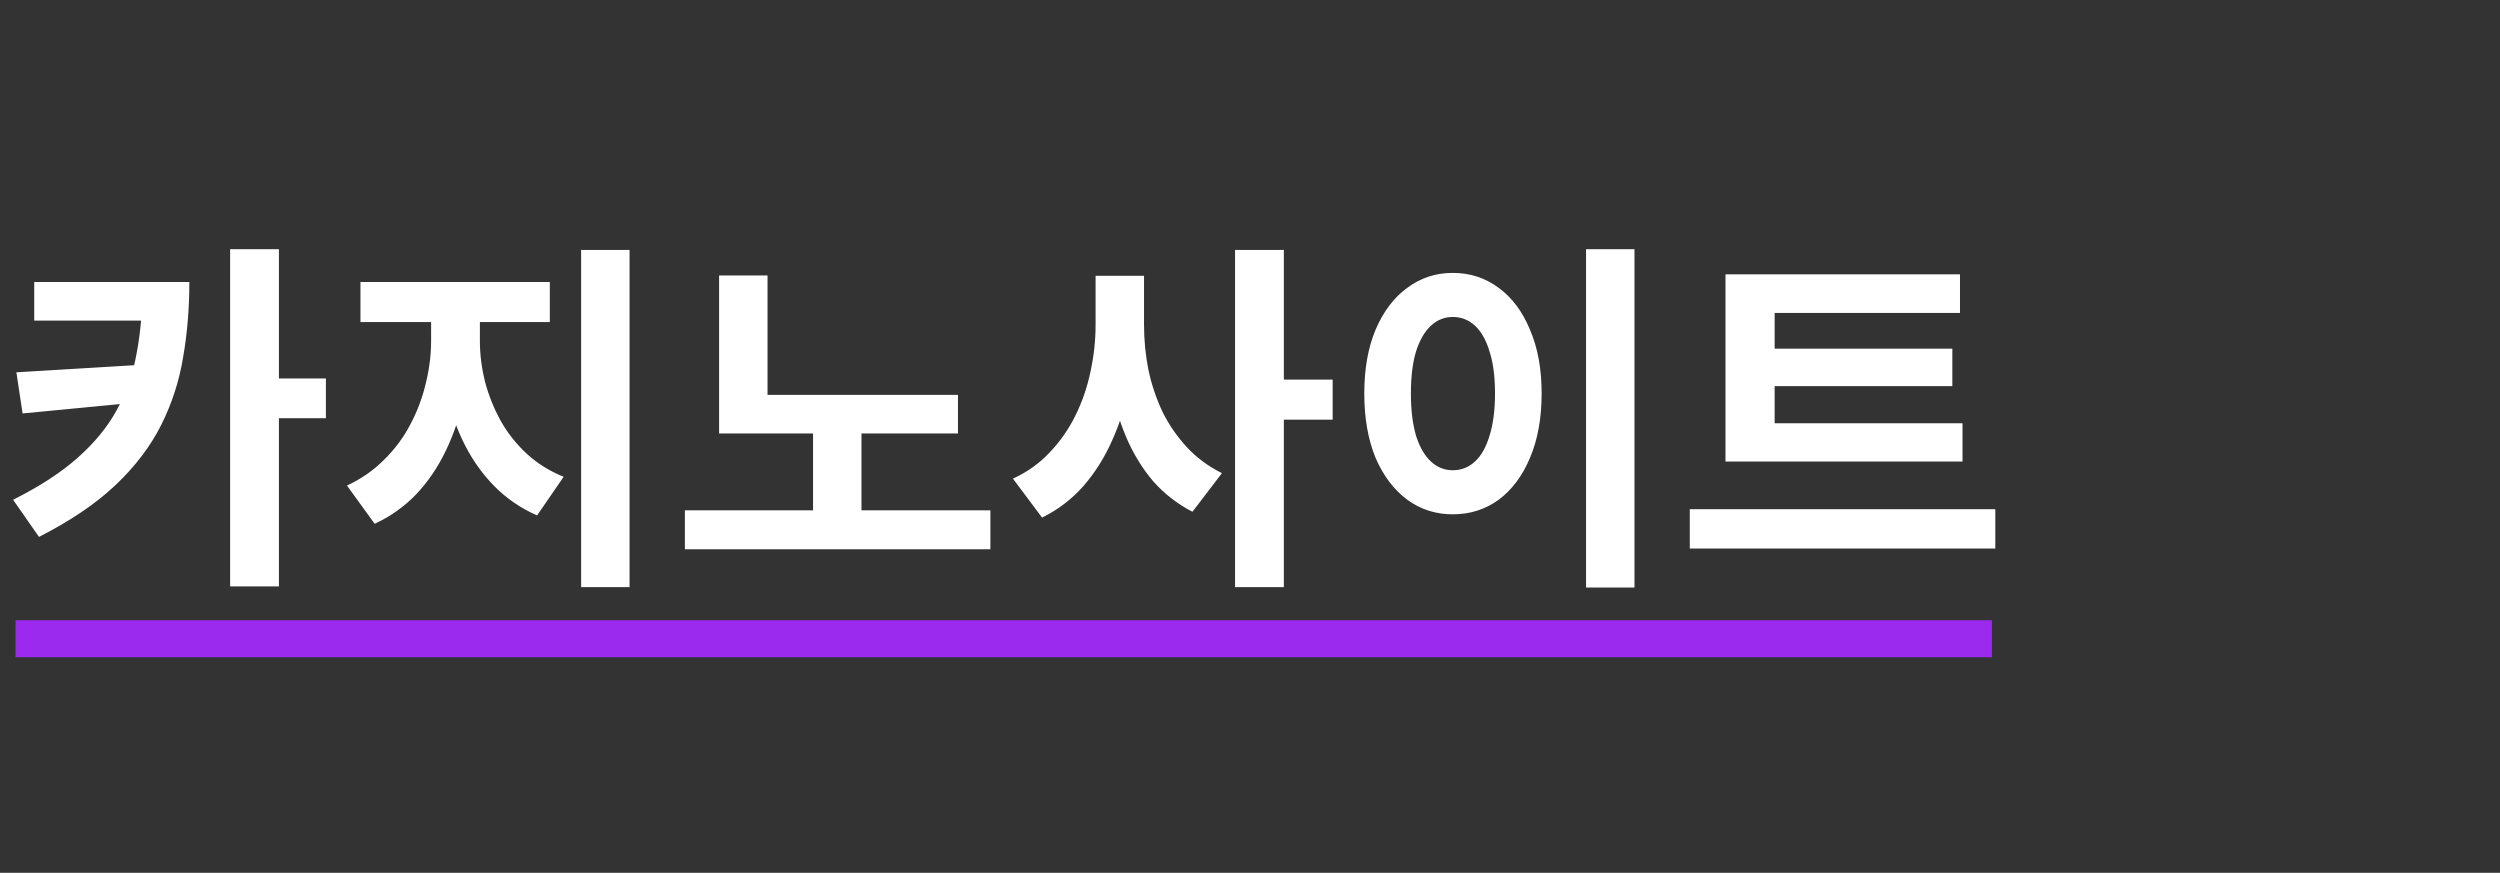
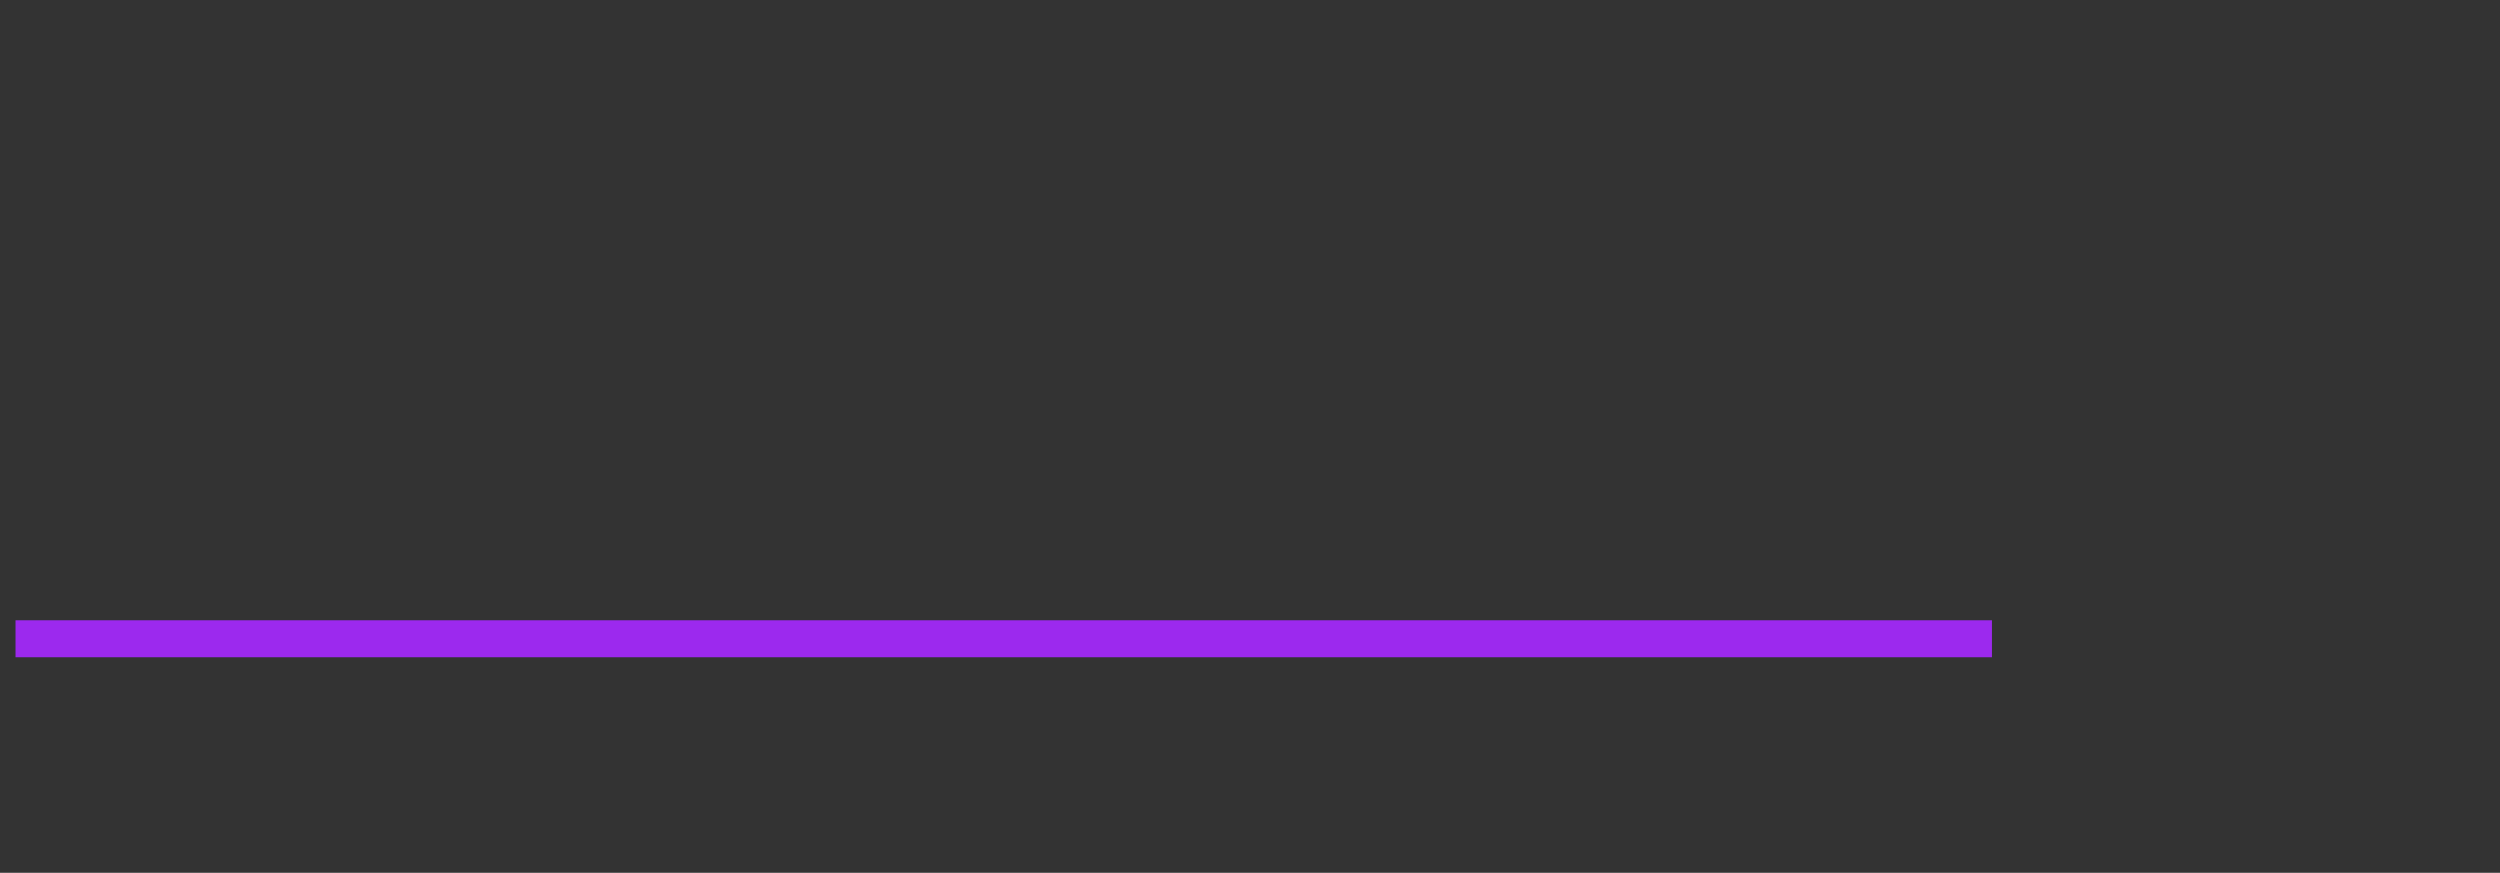
<svg xmlns="http://www.w3.org/2000/svg" width="169" height="59" viewBox="0 0 169 59" fill="none">
  <rect x="0" y="0" width="169" height="59" fill="#333333" stroke="none" />
-   <path d="M9.625 19.063H12.8C12.8 20.835 12.661 22.526 12.382 24.134C12.119 25.742 11.627 27.268 10.905 28.712C10.183 30.156 9.157 31.51 7.828 32.774C6.498 34.037 4.767 35.211 2.634 36.294L0.886 33.783C2.658 32.897 4.111 31.953 5.243 30.952C6.392 29.935 7.278 28.852 7.902 27.703C8.542 26.538 8.985 25.274 9.231 23.912C9.493 22.55 9.625 21.073 9.625 19.482V19.063ZM2.314 19.063H11.545V21.672H2.314V19.063ZM9.698 24.651V27.162L1.526 27.949L1.108 25.168L9.698 24.651ZM15.557 16.848H18.855V39.642H15.557V16.848ZM18.018 25.586H22.031V28.269H18.018V25.586ZM29.143 20.491H31.752V23.051C31.752 24.364 31.612 25.652 31.334 26.915C31.071 28.179 30.669 29.369 30.127 30.485C29.602 31.584 28.938 32.56 28.134 33.414C27.329 34.251 26.394 34.915 25.327 35.408L23.456 32.823C24.408 32.38 25.237 31.806 25.943 31.1C26.665 30.394 27.256 29.607 27.715 28.737C28.191 27.851 28.544 26.924 28.773 25.955C29.02 24.971 29.143 24.003 29.143 23.051V20.491ZM29.857 20.491H32.441V23.051C32.441 23.953 32.556 24.872 32.786 25.808C33.032 26.727 33.385 27.605 33.844 28.442C34.304 29.262 34.886 30 35.592 30.657C36.298 31.313 37.135 31.838 38.103 32.232L36.306 34.842C35.223 34.366 34.279 33.726 33.475 32.922C32.671 32.117 31.998 31.19 31.456 30.14C30.915 29.09 30.513 27.966 30.25 26.768C29.988 25.553 29.857 24.314 29.857 23.051V20.491ZM24.367 19.063H37.167V21.771H24.367V19.063ZM39.284 16.897H42.558V39.691H39.284V16.897ZM48.611 26.694H64.759V29.303H48.611V26.694ZM46.298 34.497H66.95V37.131H46.298V34.497ZM54.962 28.245H58.236V35.235H54.962V28.245ZM48.611 18.62H51.885V27.826H48.611V18.62ZM74.062 18.645H76.696V21.943C76.696 23.354 76.573 24.733 76.326 26.078C76.08 27.408 75.695 28.647 75.17 29.795C74.661 30.944 74.013 31.97 73.225 32.872C72.437 33.758 71.51 34.464 70.444 34.989L68.474 32.355C69.442 31.912 70.271 31.322 70.96 30.583C71.666 29.845 72.249 29.008 72.708 28.072C73.168 27.137 73.504 26.152 73.717 25.119C73.947 24.068 74.062 23.01 74.062 21.943V18.645ZM74.702 18.645H77.336V21.943C77.336 22.977 77.434 23.994 77.631 24.995C77.844 25.996 78.165 26.948 78.591 27.851C79.034 28.737 79.584 29.533 80.24 30.238C80.897 30.944 81.684 31.527 82.603 31.986L80.61 34.595C79.592 34.07 78.706 33.381 77.951 32.528C77.213 31.658 76.606 30.665 76.13 29.549C75.654 28.417 75.293 27.211 75.046 25.931C74.817 24.634 74.702 23.305 74.702 21.943V18.645ZM83.49 16.897H86.788V39.691H83.49V16.897ZM86.074 25.66H90.087V28.368H86.074V25.66ZM107.217 16.848H110.491V39.715H107.217V16.848ZM98.208 18.448C99.373 18.448 100.407 18.784 101.309 19.457C102.212 20.113 102.917 21.057 103.426 22.288C103.951 23.502 104.214 24.938 104.214 26.595C104.214 28.269 103.951 29.721 103.426 30.952C102.917 32.167 102.212 33.11 101.309 33.783C100.407 34.44 99.373 34.768 98.208 34.768C97.059 34.768 96.033 34.44 95.131 33.783C94.228 33.11 93.514 32.167 92.989 30.952C92.481 29.721 92.226 28.269 92.226 26.595C92.226 24.938 92.481 23.502 92.989 22.288C93.514 21.057 94.228 20.113 95.131 19.457C96.033 18.784 97.059 18.448 98.208 18.448ZM98.208 21.426C97.65 21.426 97.157 21.623 96.731 22.017C96.304 22.411 95.968 22.993 95.722 23.765C95.492 24.52 95.377 25.463 95.377 26.595C95.377 27.711 95.492 28.663 95.722 29.451C95.968 30.222 96.304 30.805 96.731 31.198C97.157 31.592 97.65 31.789 98.208 31.789C98.782 31.789 99.283 31.592 99.709 31.198C100.136 30.805 100.464 30.222 100.694 29.451C100.94 28.663 101.063 27.711 101.063 26.595C101.063 25.463 100.94 24.52 100.694 23.765C100.464 22.993 100.136 22.411 99.709 22.017C99.283 21.623 98.782 21.426 98.208 21.426ZM116.643 28.614H132.667V31.198H116.643V28.614ZM114.23 34.423H134.883V37.081H114.23V34.423ZM116.643 18.546H132.495V21.155H119.966V29.328H116.643V18.546ZM118.957 23.568H131.978V26.103H118.957V23.568Z" fill="white" />
  <path d="M1.049 43.18H134.655" stroke="#9C29EE" stroke-width="2.5" />
</svg>